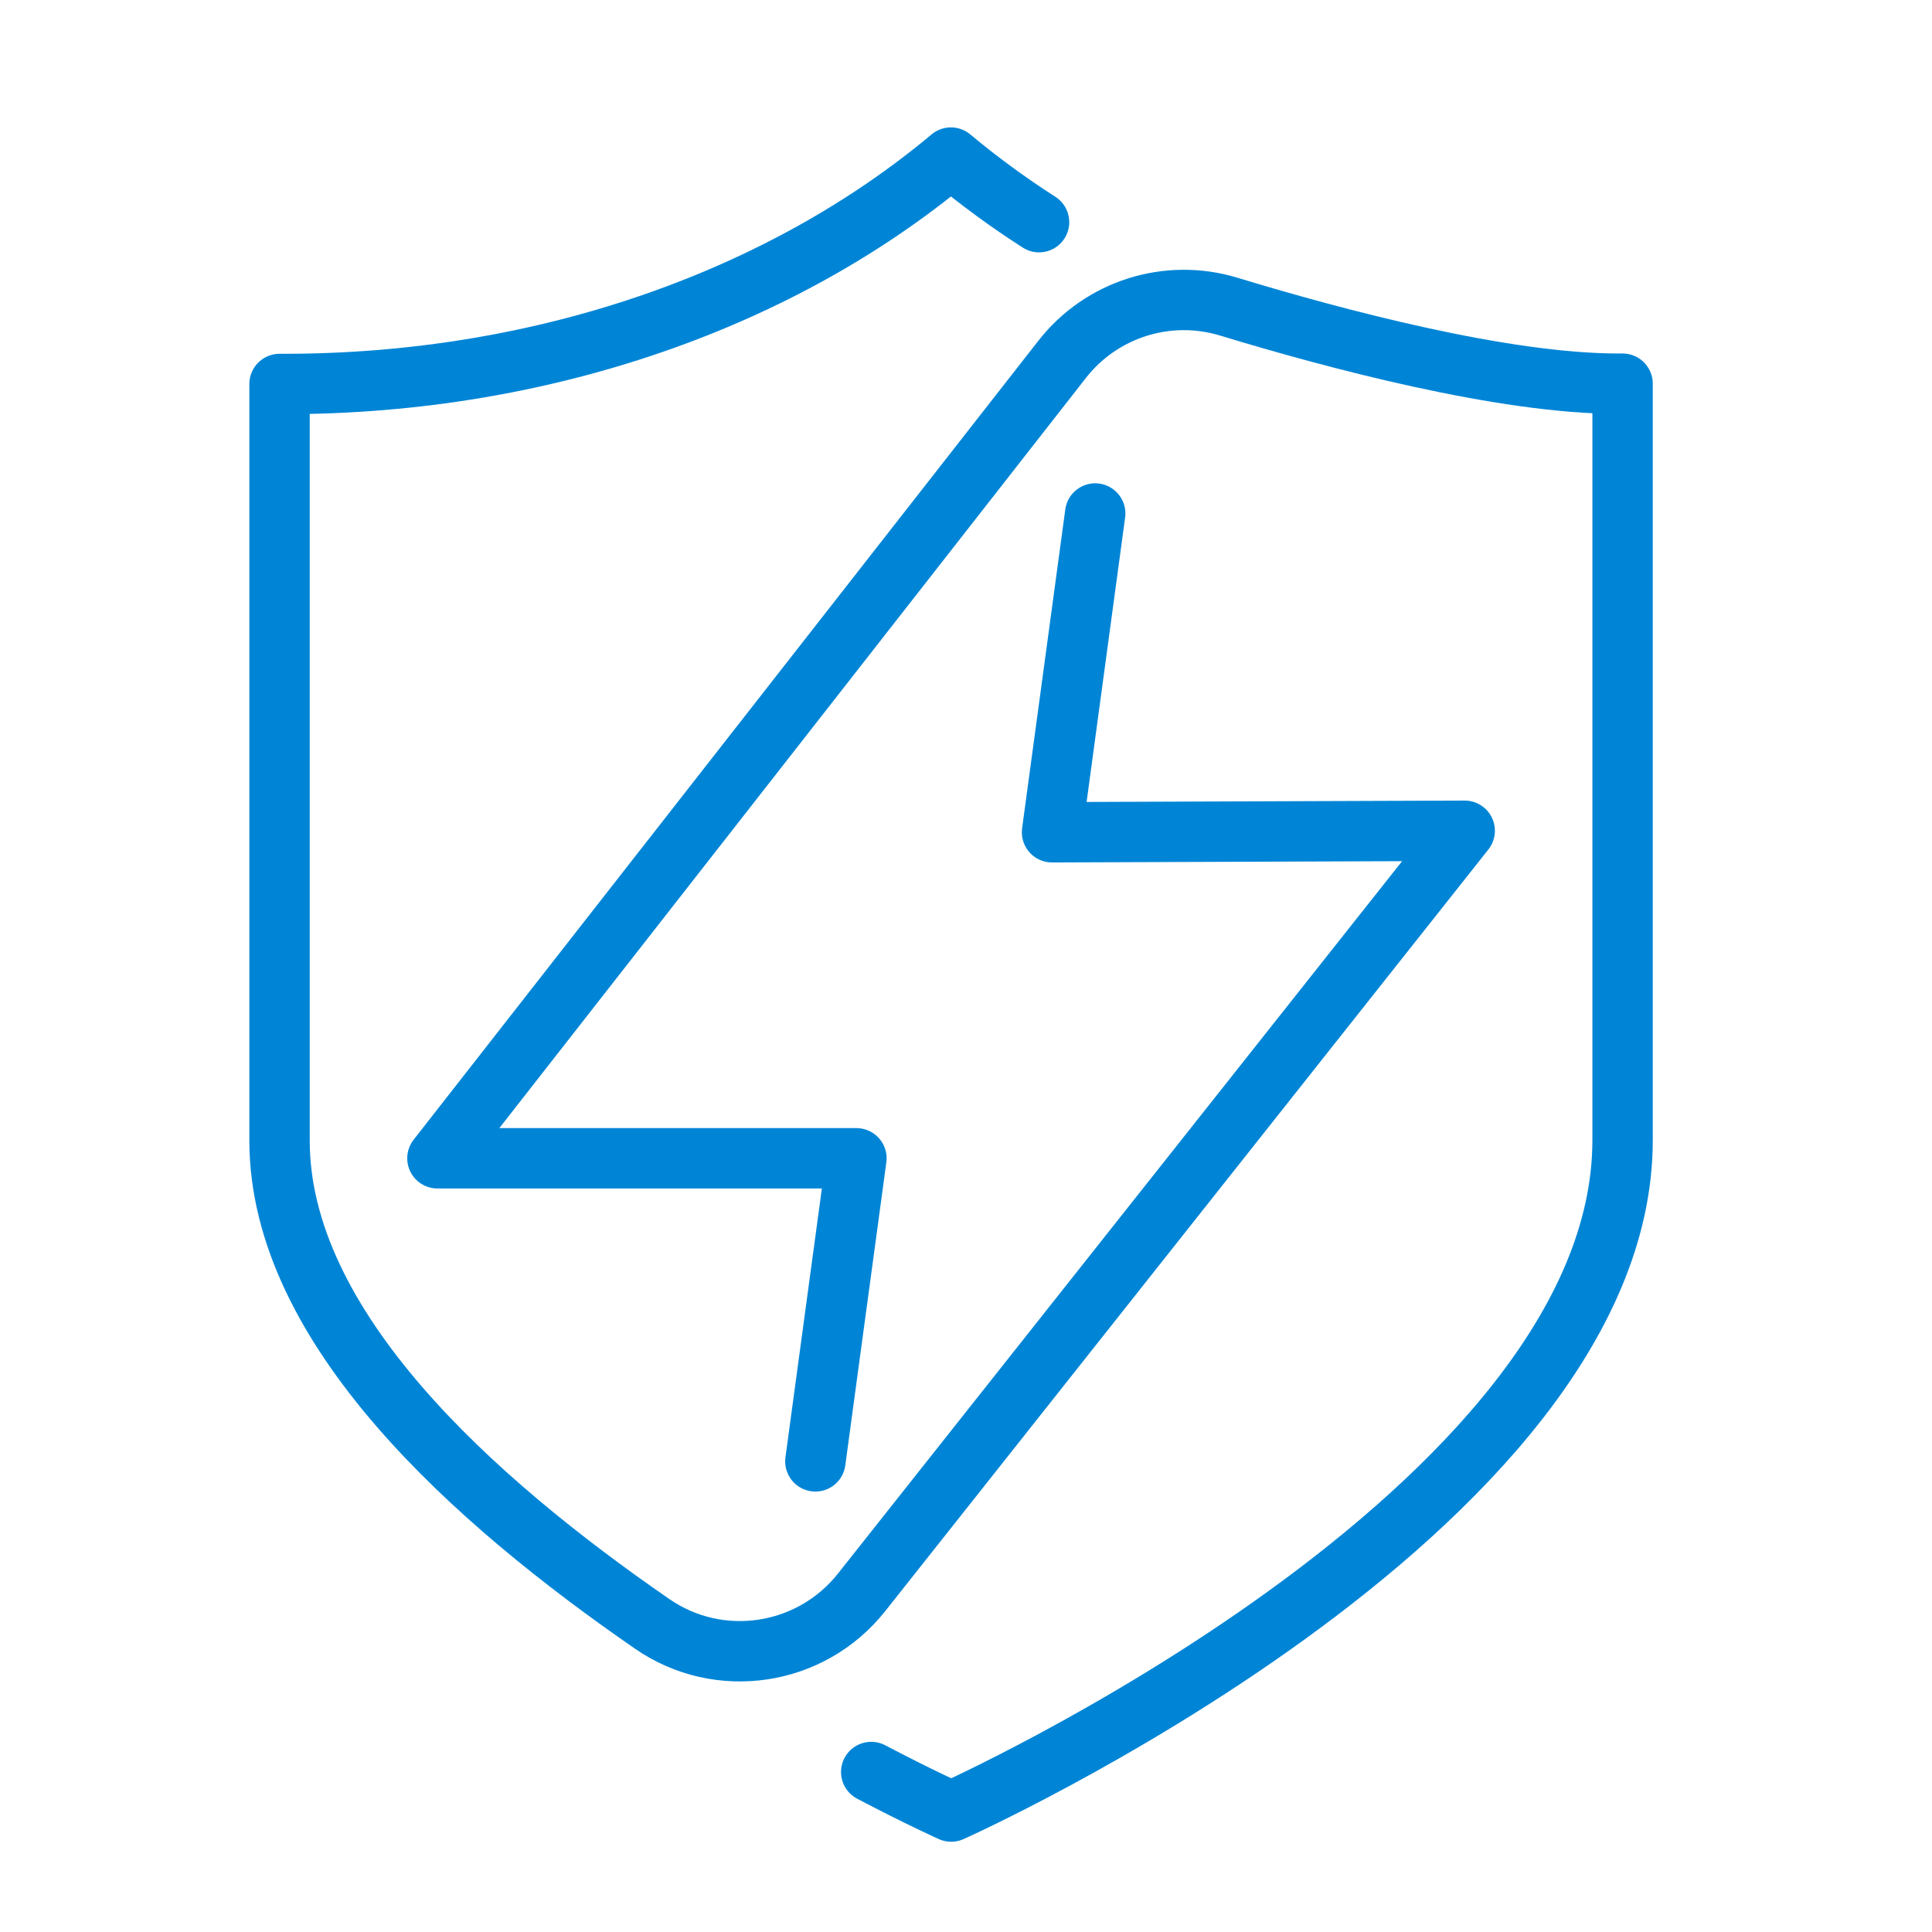
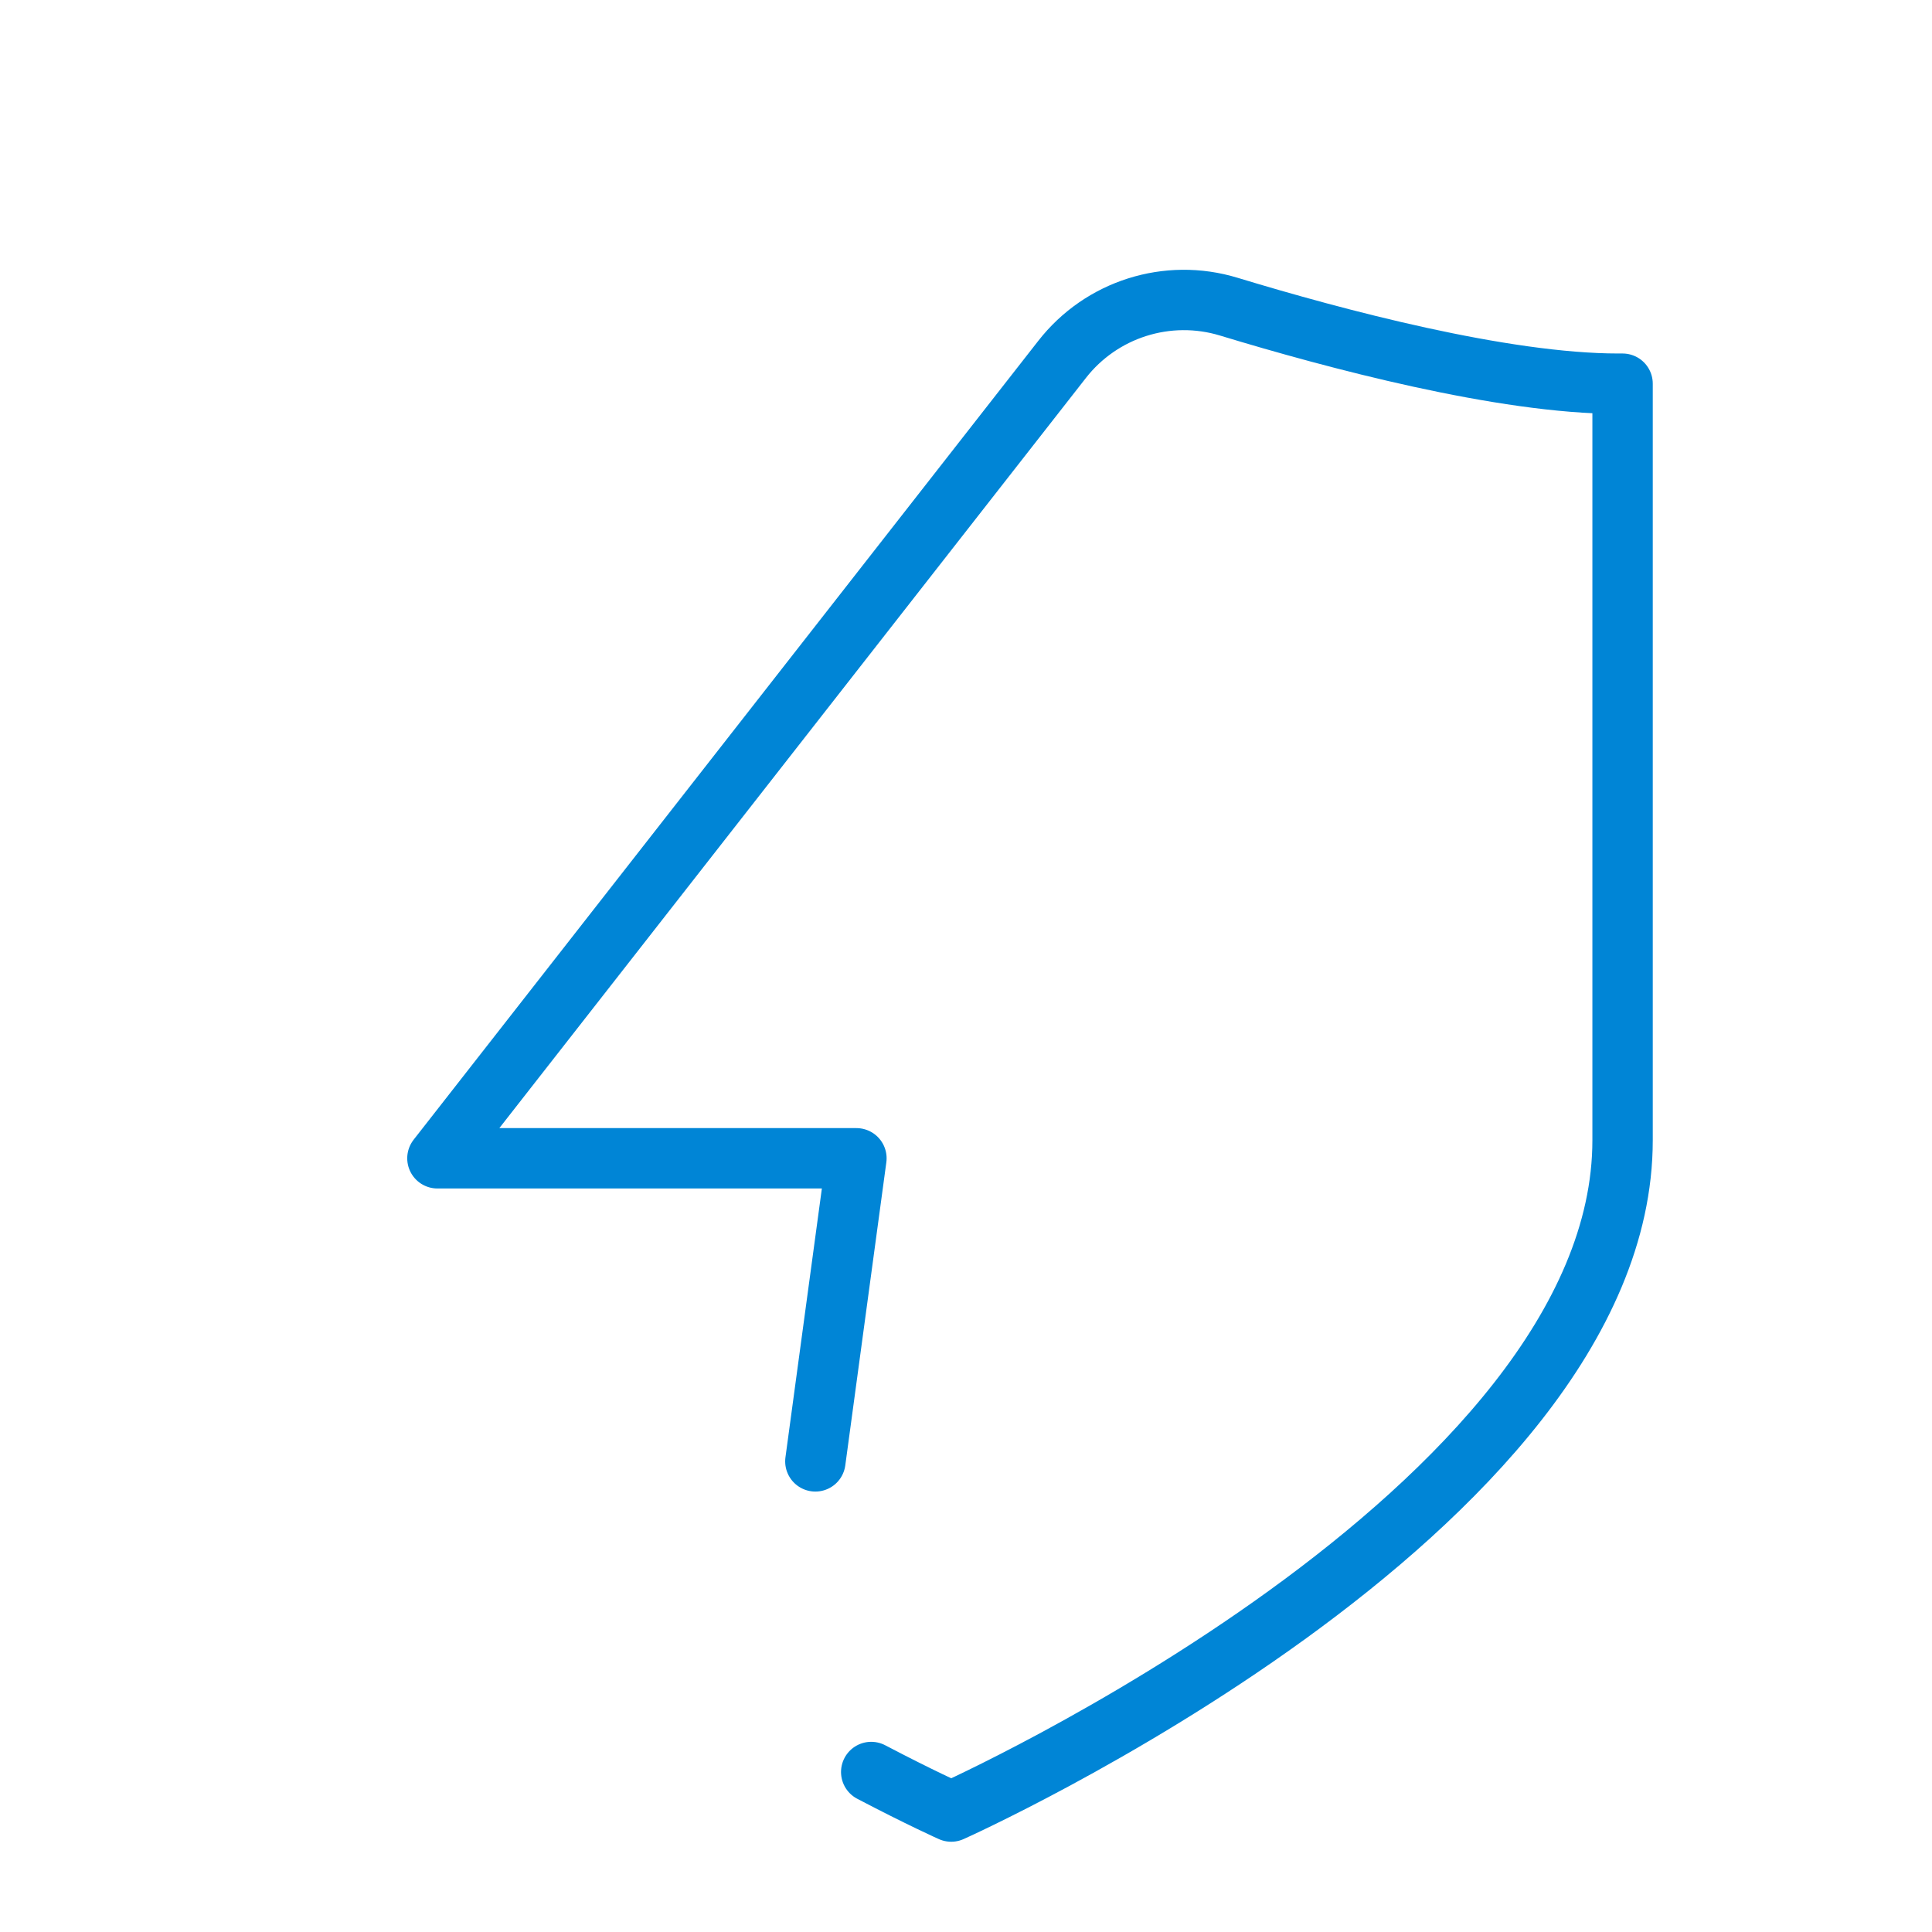
<svg xmlns="http://www.w3.org/2000/svg" width="64" height="64" viewBox="0 0 64 64" fill="none">
-   <path d="M34.42 7.36C33.39 6.7 32.41 5.98 31.5 5.22C26 9.83 18.14 12.72 9.41 12.72C9.36 12.72 9.31 12.72 9.26 12.72V37.78C9.26 43.98 15.69 49.71 21.6 53.79C23.82 55.33 26.86 54.87 28.54 52.75L48.52 27.52L34.85 27.57L36.28 17.01" stroke="#0085D6" stroke-width="2" stroke-linecap="round" stroke-linejoin="round" />
  <path d="M28.86 58.7C30.48 59.55 31.51 60.01 31.51 60.01C31.51 60.01 53.75 50.06 53.75 37.77V12.71C53.75 12.71 53.65 12.71 53.6 12.71C49.79 12.71 44.23 11.23 40.71 10.16C38.68 9.54 36.48 10.24 35.18 11.91L14.49 38.37H28.37L27.01 48.41" stroke="#0085D6" stroke-width="2" stroke-linecap="round" stroke-linejoin="round" />
</svg>